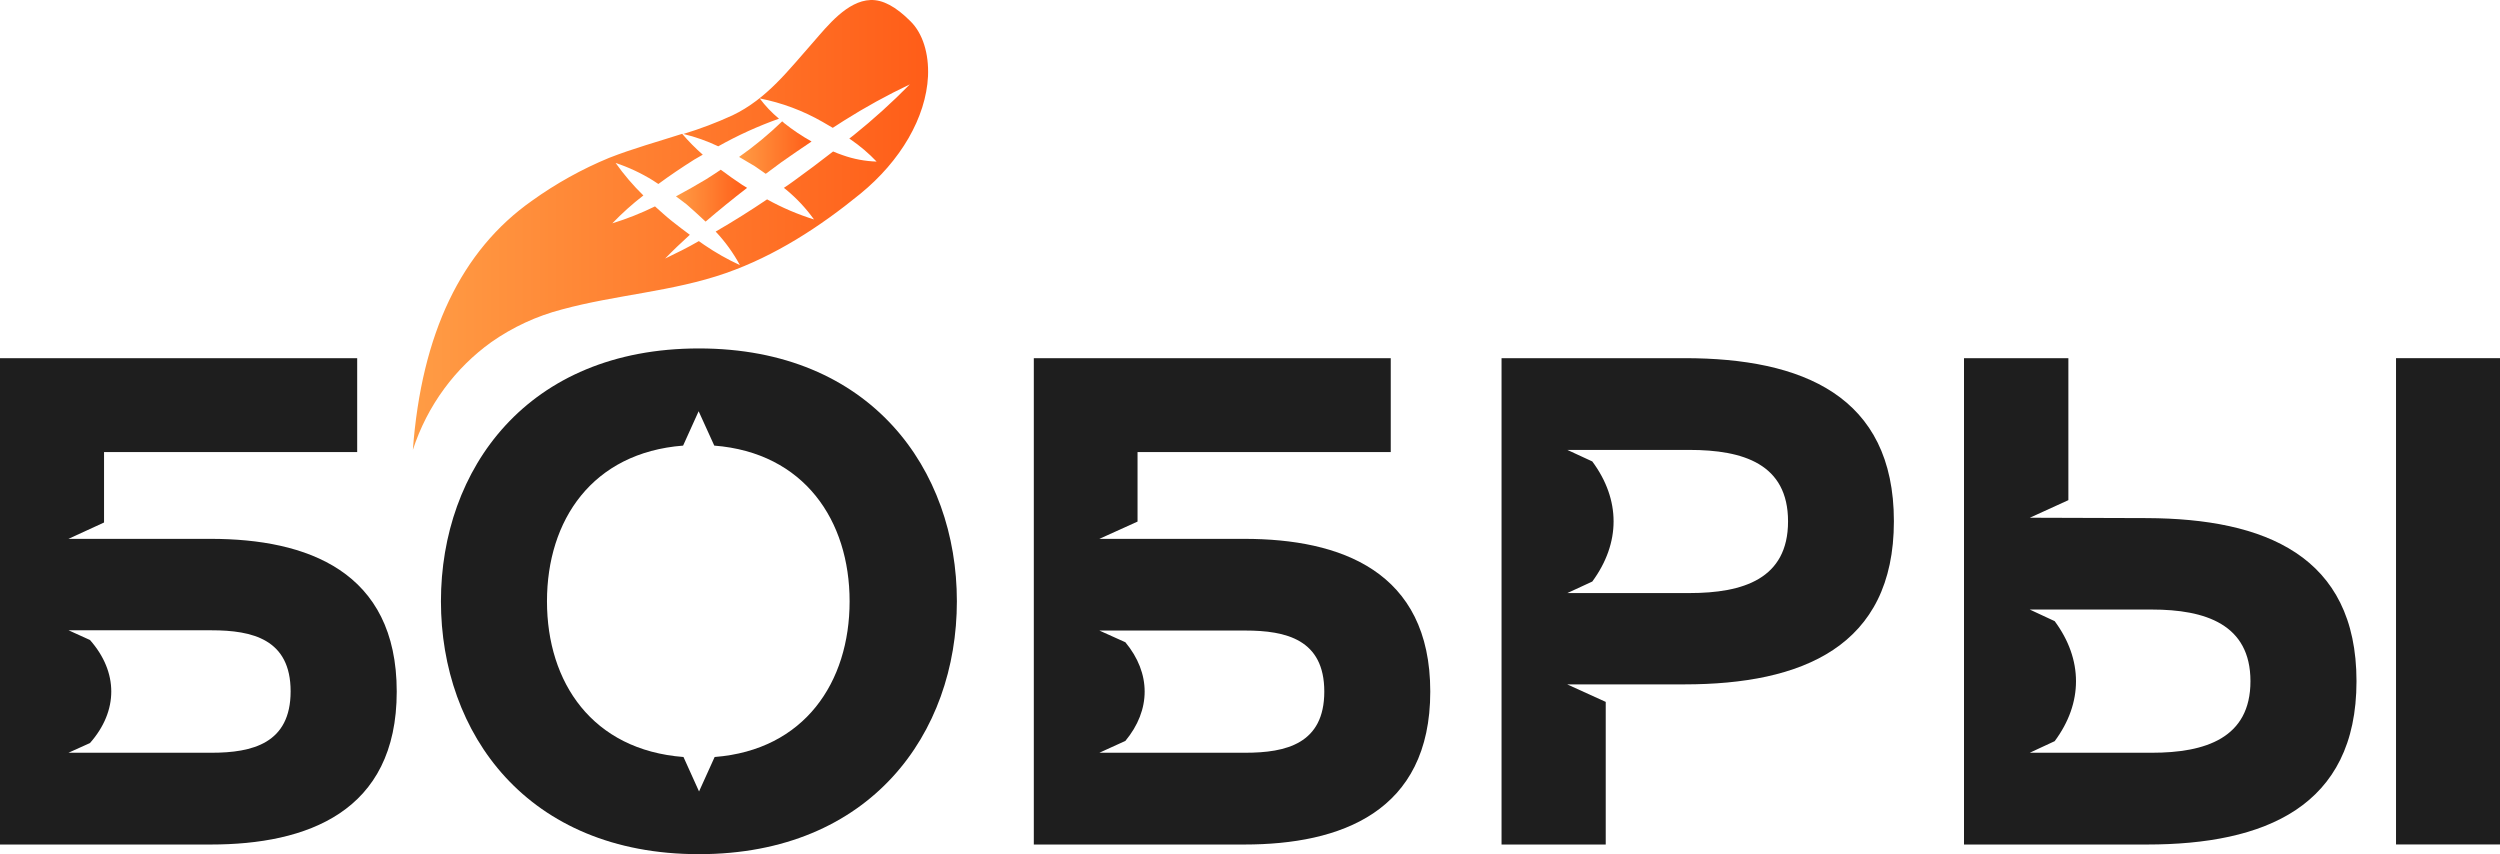
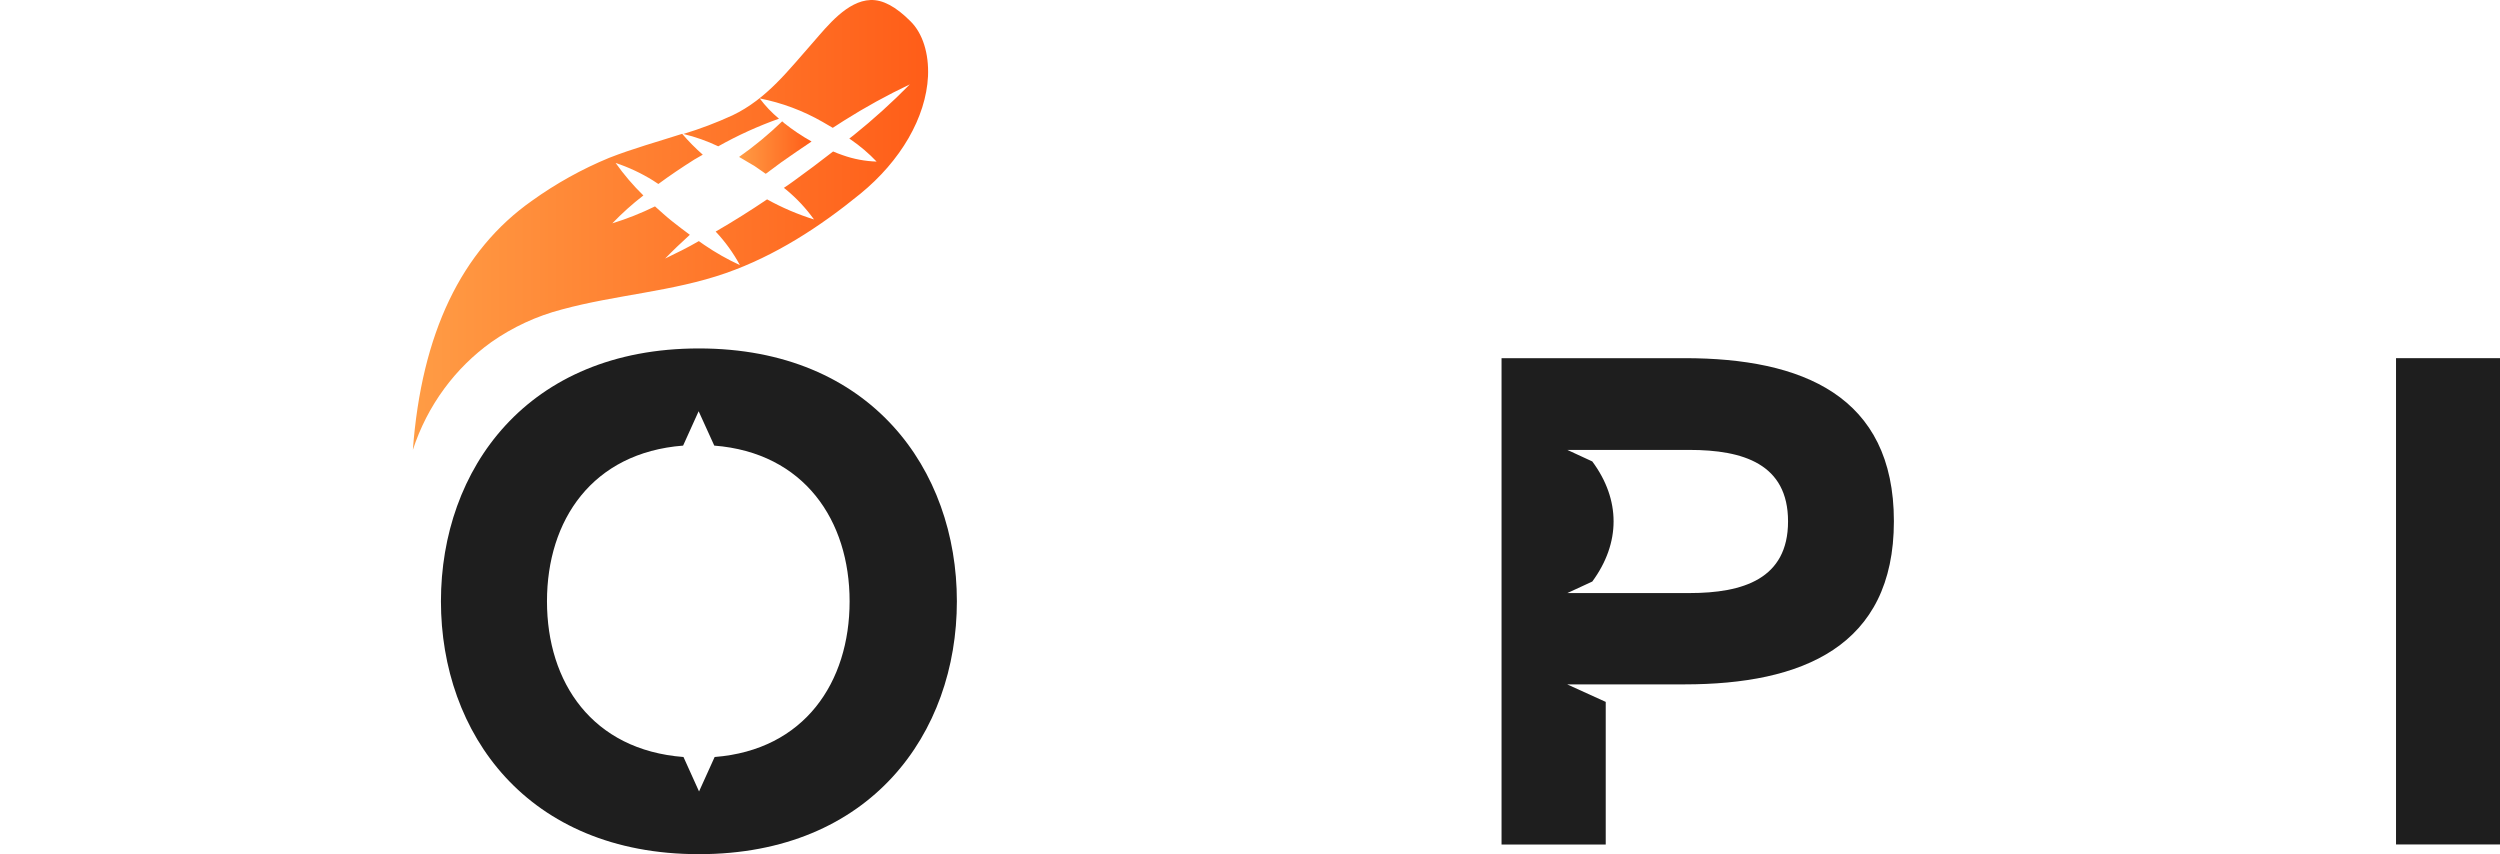
<svg xmlns="http://www.w3.org/2000/svg" width="120" height="41" viewBox="0 0 120 41" fill="none">
  <path d="M36.216 7.969C36.398 8.09 36.577 8.22 36.756 8.343L37.493 7.796C37.977 7.456 38.465 7.119 38.955 6.792C38.492 6.532 38.05 6.236 37.635 5.905L37.545 5.824C36.901 6.447 36.209 7.018 35.476 7.533C35.728 7.676 35.972 7.821 36.216 7.969Z" fill="url(#paint0_linear_14_306)" />
  <path d="M43.706 1.024C42.996 0.31 42.364 -0.021 41.784 0.001C40.667 0.044 39.723 1.237 39.048 2.01C37.857 3.354 36.817 4.745 35.158 5.537C34.393 5.888 33.606 6.187 32.801 6.43C33.378 6.569 33.94 6.768 34.476 7.023C35.408 6.498 36.383 6.055 37.391 5.697C37.045 5.411 36.734 5.084 36.466 4.724C37.527 4.932 38.547 5.313 39.486 5.852L39.973 6.136C40.149 6.025 40.322 5.907 40.501 5.796C41.522 5.151 42.581 4.568 43.672 4.05C42.821 4.916 41.919 5.732 40.973 6.492L40.766 6.652L40.828 6.693C41.28 7.002 41.699 7.358 42.077 7.756C41.52 7.738 40.97 7.634 40.445 7.447C40.291 7.397 40.137 7.332 39.989 7.271C39.371 7.753 38.744 8.224 38.107 8.683C37.949 8.797 37.798 8.906 37.626 9.017C37.663 9.048 37.706 9.076 37.743 9.11C38.245 9.525 38.692 10.004 39.072 10.534C38.291 10.29 37.536 9.967 36.82 9.57C36.015 10.114 35.192 10.63 34.352 11.116C34.808 11.599 35.199 12.141 35.516 12.726C34.919 12.451 34.346 12.126 33.803 11.755C33.714 11.697 33.631 11.632 33.544 11.573C33.014 11.882 32.477 12.145 31.925 12.411C32.31 12.015 32.708 11.638 33.112 11.27C32.822 11.057 32.539 10.84 32.255 10.615C31.971 10.389 31.709 10.148 31.44 9.907C30.78 10.231 30.095 10.503 29.392 10.72C29.855 10.237 30.353 9.79 30.882 9.382C30.392 8.903 29.945 8.38 29.549 7.821C30.177 8.03 30.779 8.312 31.342 8.661C31.431 8.714 31.511 8.776 31.601 8.831C32.162 8.417 32.739 8.031 33.325 7.66L33.733 7.425C33.38 7.115 33.05 6.781 32.745 6.424C31.57 6.801 30.376 7.131 29.238 7.577C27.929 8.118 26.687 8.809 25.536 9.635C22.141 12.023 20.234 16.01 19.817 21.596C20.159 20.541 20.668 19.547 21.325 18.654C21.956 17.796 22.718 17.042 23.583 16.422C24.612 15.7 25.761 15.168 26.977 14.852C29.568 14.148 32.298 13.996 34.831 13.112C37.209 12.281 39.347 10.893 41.29 9.307C43.234 7.722 44.446 5.639 44.545 3.66C44.591 2.569 44.292 1.602 43.706 1.024Z" fill="url(#paint1_linear_14_306)" />
-   <path d="M32.446 9.425C32.613 9.549 32.782 9.672 32.943 9.799C33.251 10.068 33.56 10.346 33.868 10.637C34.52 10.078 35.185 9.538 35.861 9.017L35.633 8.878C35.281 8.646 34.936 8.399 34.596 8.146C34.365 8.3 34.137 8.455 33.902 8.6C33.423 8.888 32.938 9.163 32.446 9.425Z" fill="url(#paint2_linear_14_306)" />
-   <path d="M10.121 25.865H3.285L4.994 25.08V21.698H17.145V17.192H0V40.537H10.121C14.712 40.537 19.043 38.991 19.043 33.196C19.043 27.401 14.712 25.865 10.121 25.865ZM10.152 36.132H3.285L4.319 35.666C5.682 34.12 5.682 32.266 4.319 30.72L3.292 30.254H10.152C12.114 30.254 13.95 30.683 13.95 33.184C13.95 35.684 12.114 36.132 10.152 36.132Z" fill="#1E1E1E" />
  <path d="M33.547 16.725C25.296 16.725 21.165 22.533 21.165 28.863C21.165 35.193 25.296 41 33.547 41C41.799 41 45.93 35.193 45.93 28.863C45.93 22.533 41.802 16.725 33.547 16.725ZM34.303 36.336L33.554 37.99L32.807 36.336C28.433 35.999 26.255 32.763 26.255 28.863C26.255 24.962 28.433 21.729 32.789 21.389L33.535 19.739L34.285 21.389C38.603 21.729 40.781 24.984 40.781 28.863C40.781 32.742 38.622 35.999 34.303 36.336Z" fill="#1E1E1E" />
-   <path d="M59.732 25.865H52.769L54.602 25.036V21.698H66.756V17.192H49.623V40.537H59.732C64.328 40.537 68.653 38.991 68.653 33.196C68.653 27.401 64.328 25.865 59.732 25.865ZM59.769 36.132H52.769L54.018 35.564C55.252 34.077 55.252 32.315 54.018 30.828L52.769 30.266H59.769C61.737 30.266 63.566 30.696 63.566 33.196C63.566 35.697 61.737 36.132 59.769 36.132Z" fill="#1E1E1E" />
  <path d="M80.863 17.192H72.074V40.537H77.075V33.691L75.224 32.85H80.853C86.486 32.85 90.907 31.048 90.907 25.018C90.907 18.988 86.496 17.192 80.863 17.192ZM81.094 28.467H75.233L76.43 27.914C77.793 26.059 77.793 23.988 76.43 22.149L75.233 21.596H81.094C83.667 21.596 85.826 22.264 85.826 25.027C85.826 27.79 83.667 28.467 81.094 28.467Z" fill="#1E1E1E" />
-   <path d="M103.061 24.869L97.431 24.851L99.282 24.007V17.192H94.272V40.537H103.061C108.685 40.537 113.112 38.735 113.112 32.698C113.112 26.662 108.685 24.894 103.061 24.869ZM103.289 36.132H97.428L98.625 35.576C99.989 33.74 99.989 31.66 98.625 29.815L97.428 29.258H103.289C105.856 29.258 108.022 29.966 108.022 32.698C108.022 35.431 105.856 36.132 103.289 36.132Z" fill="#1E1E1E" />
  <path d="M120 17.192H115.009V40.534H120V17.192Z" fill="#1E1E1E" />
  <defs>
    <linearGradient id="paint0_linear_14_306" x1="35.476" y1="5.824" x2="38.955" y2="5.824" gradientUnits="userSpaceOnUse">
      <stop stop-color="#FF9C45" />
      <stop offset="1" stop-color="#FF5D18" />
    </linearGradient>
    <linearGradient id="paint1_linear_14_306" x1="19.817" y1="0" x2="44.55" y2="0" gradientUnits="userSpaceOnUse">
      <stop stop-color="#FF9C45" />
      <stop offset="1" stop-color="#FF5D18" />
    </linearGradient>
    <linearGradient id="paint2_linear_14_306" x1="32.446" y1="8.146" x2="35.861" y2="8.146" gradientUnits="userSpaceOnUse">
      <stop stop-color="#FF9C45" />
      <stop offset="1" stop-color="#FF5D18" />
    </linearGradient>
  </defs>
</svg>